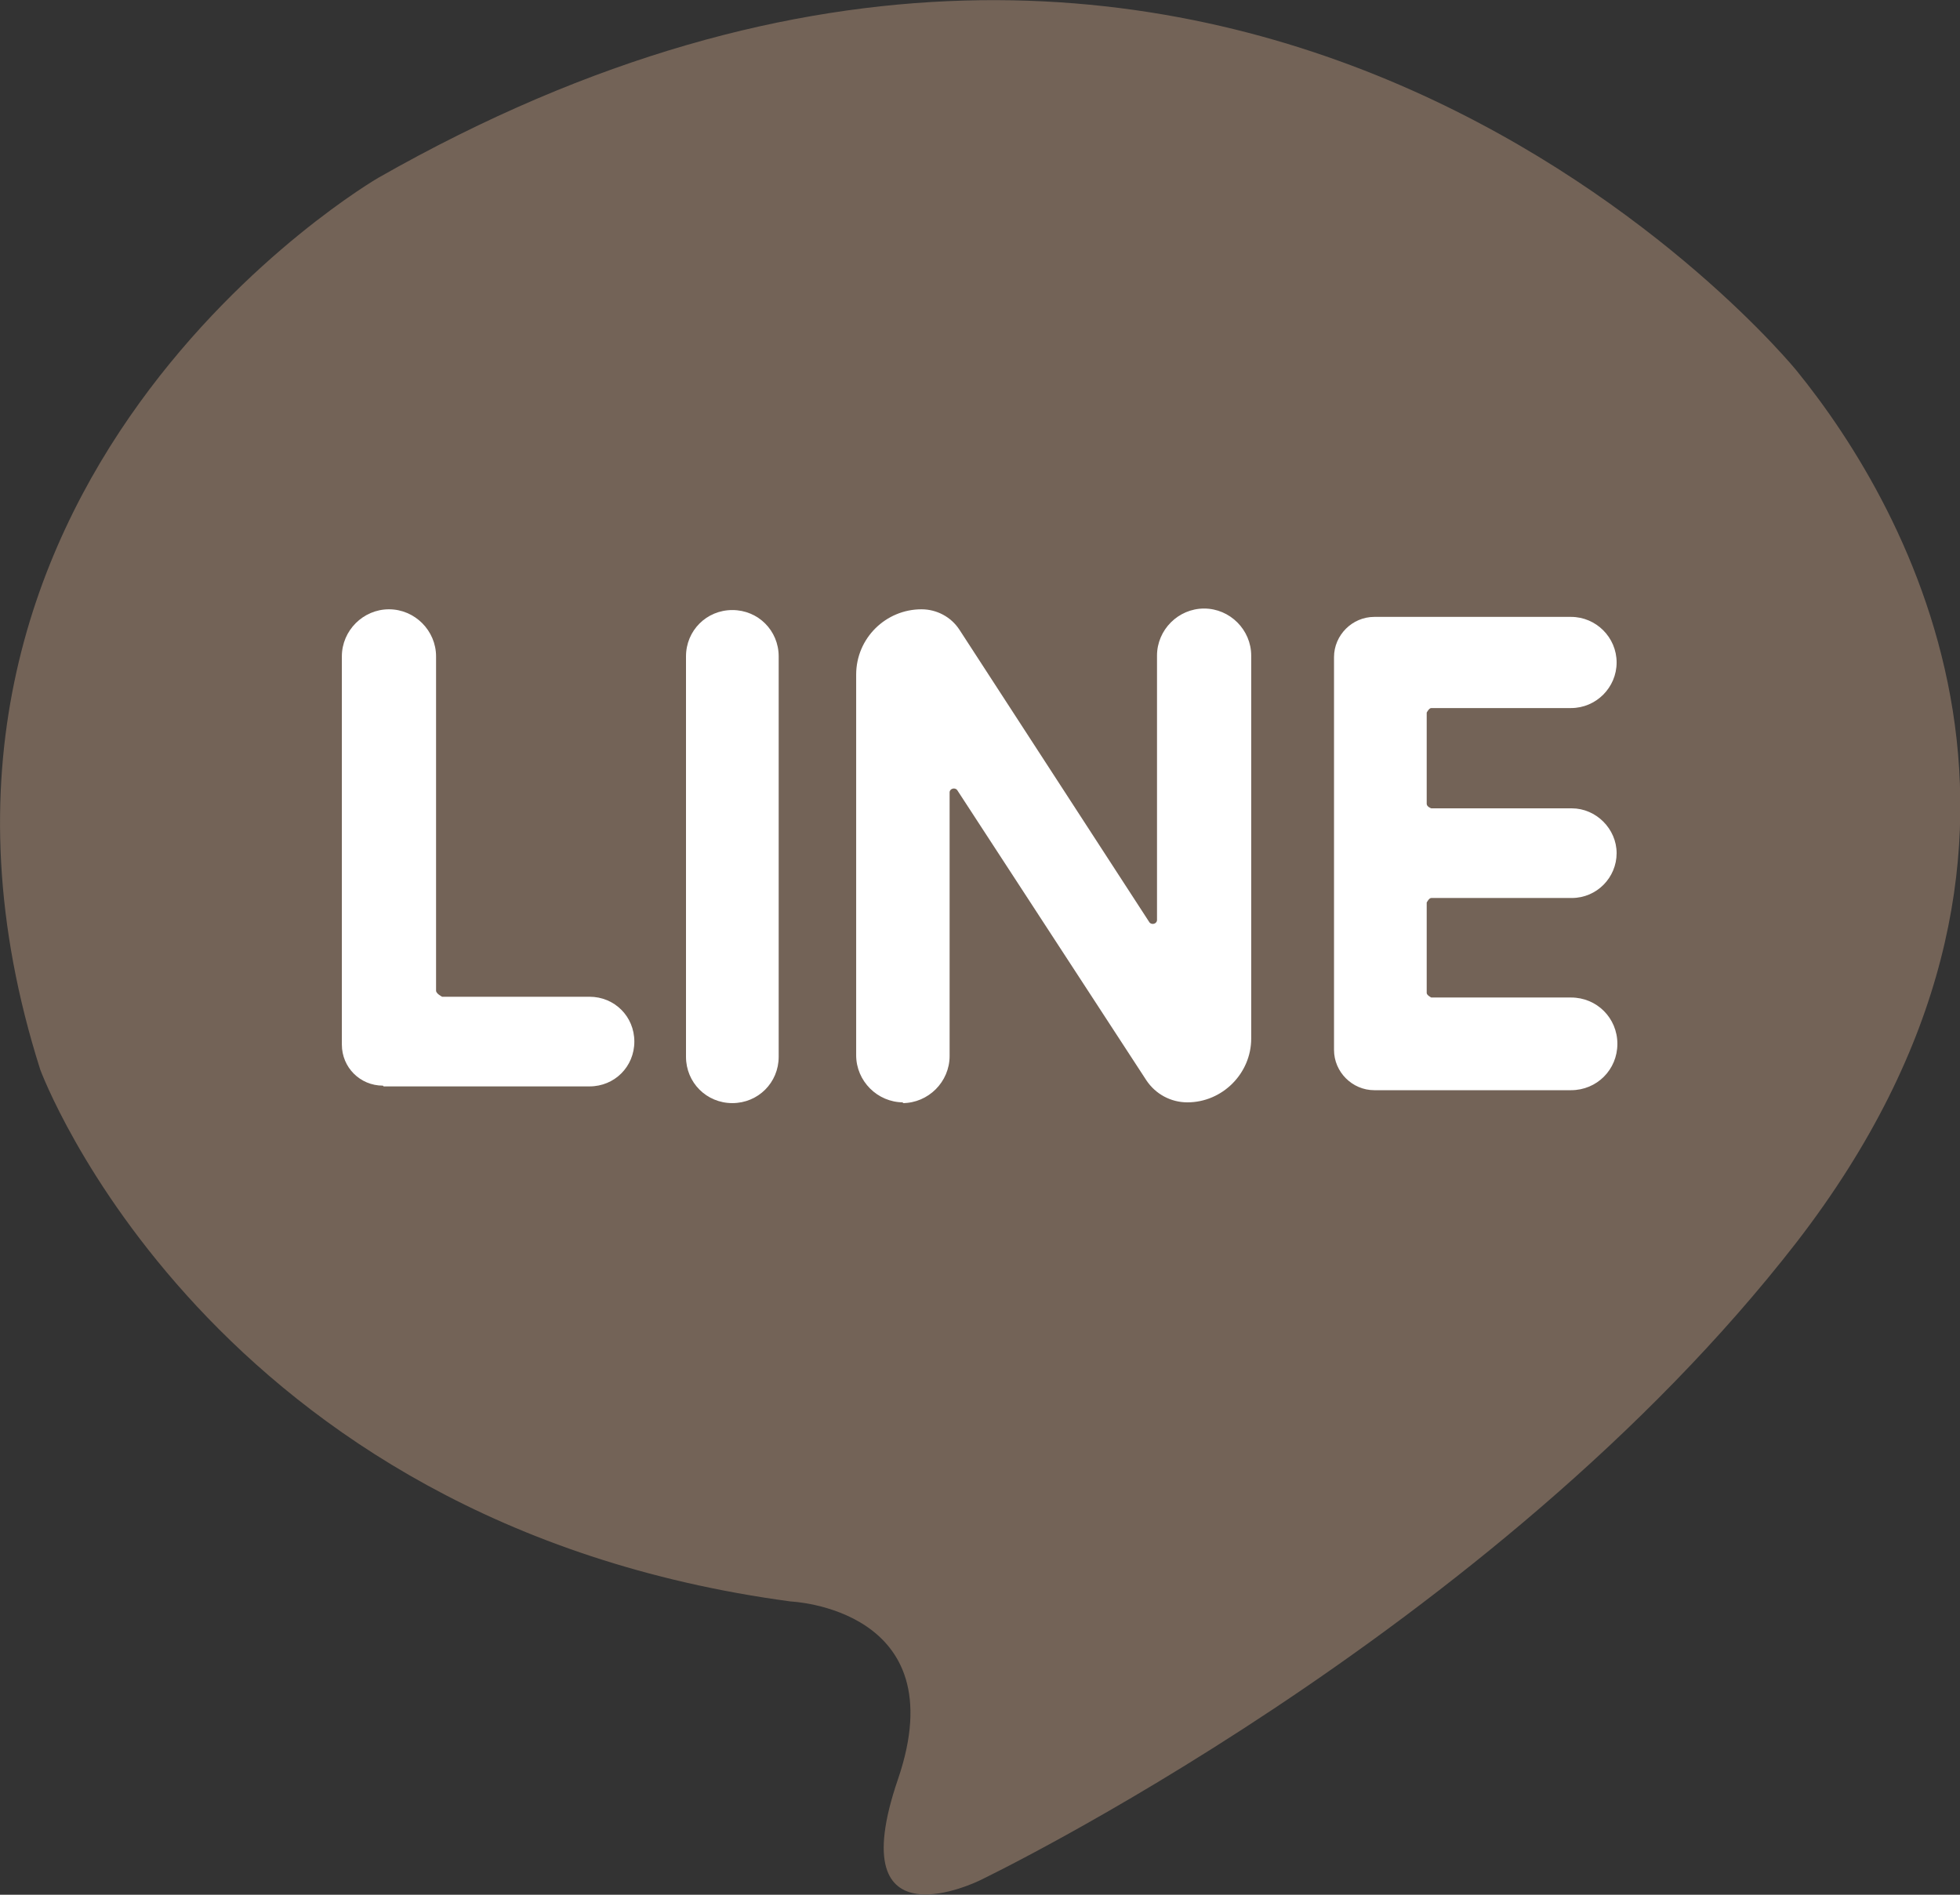
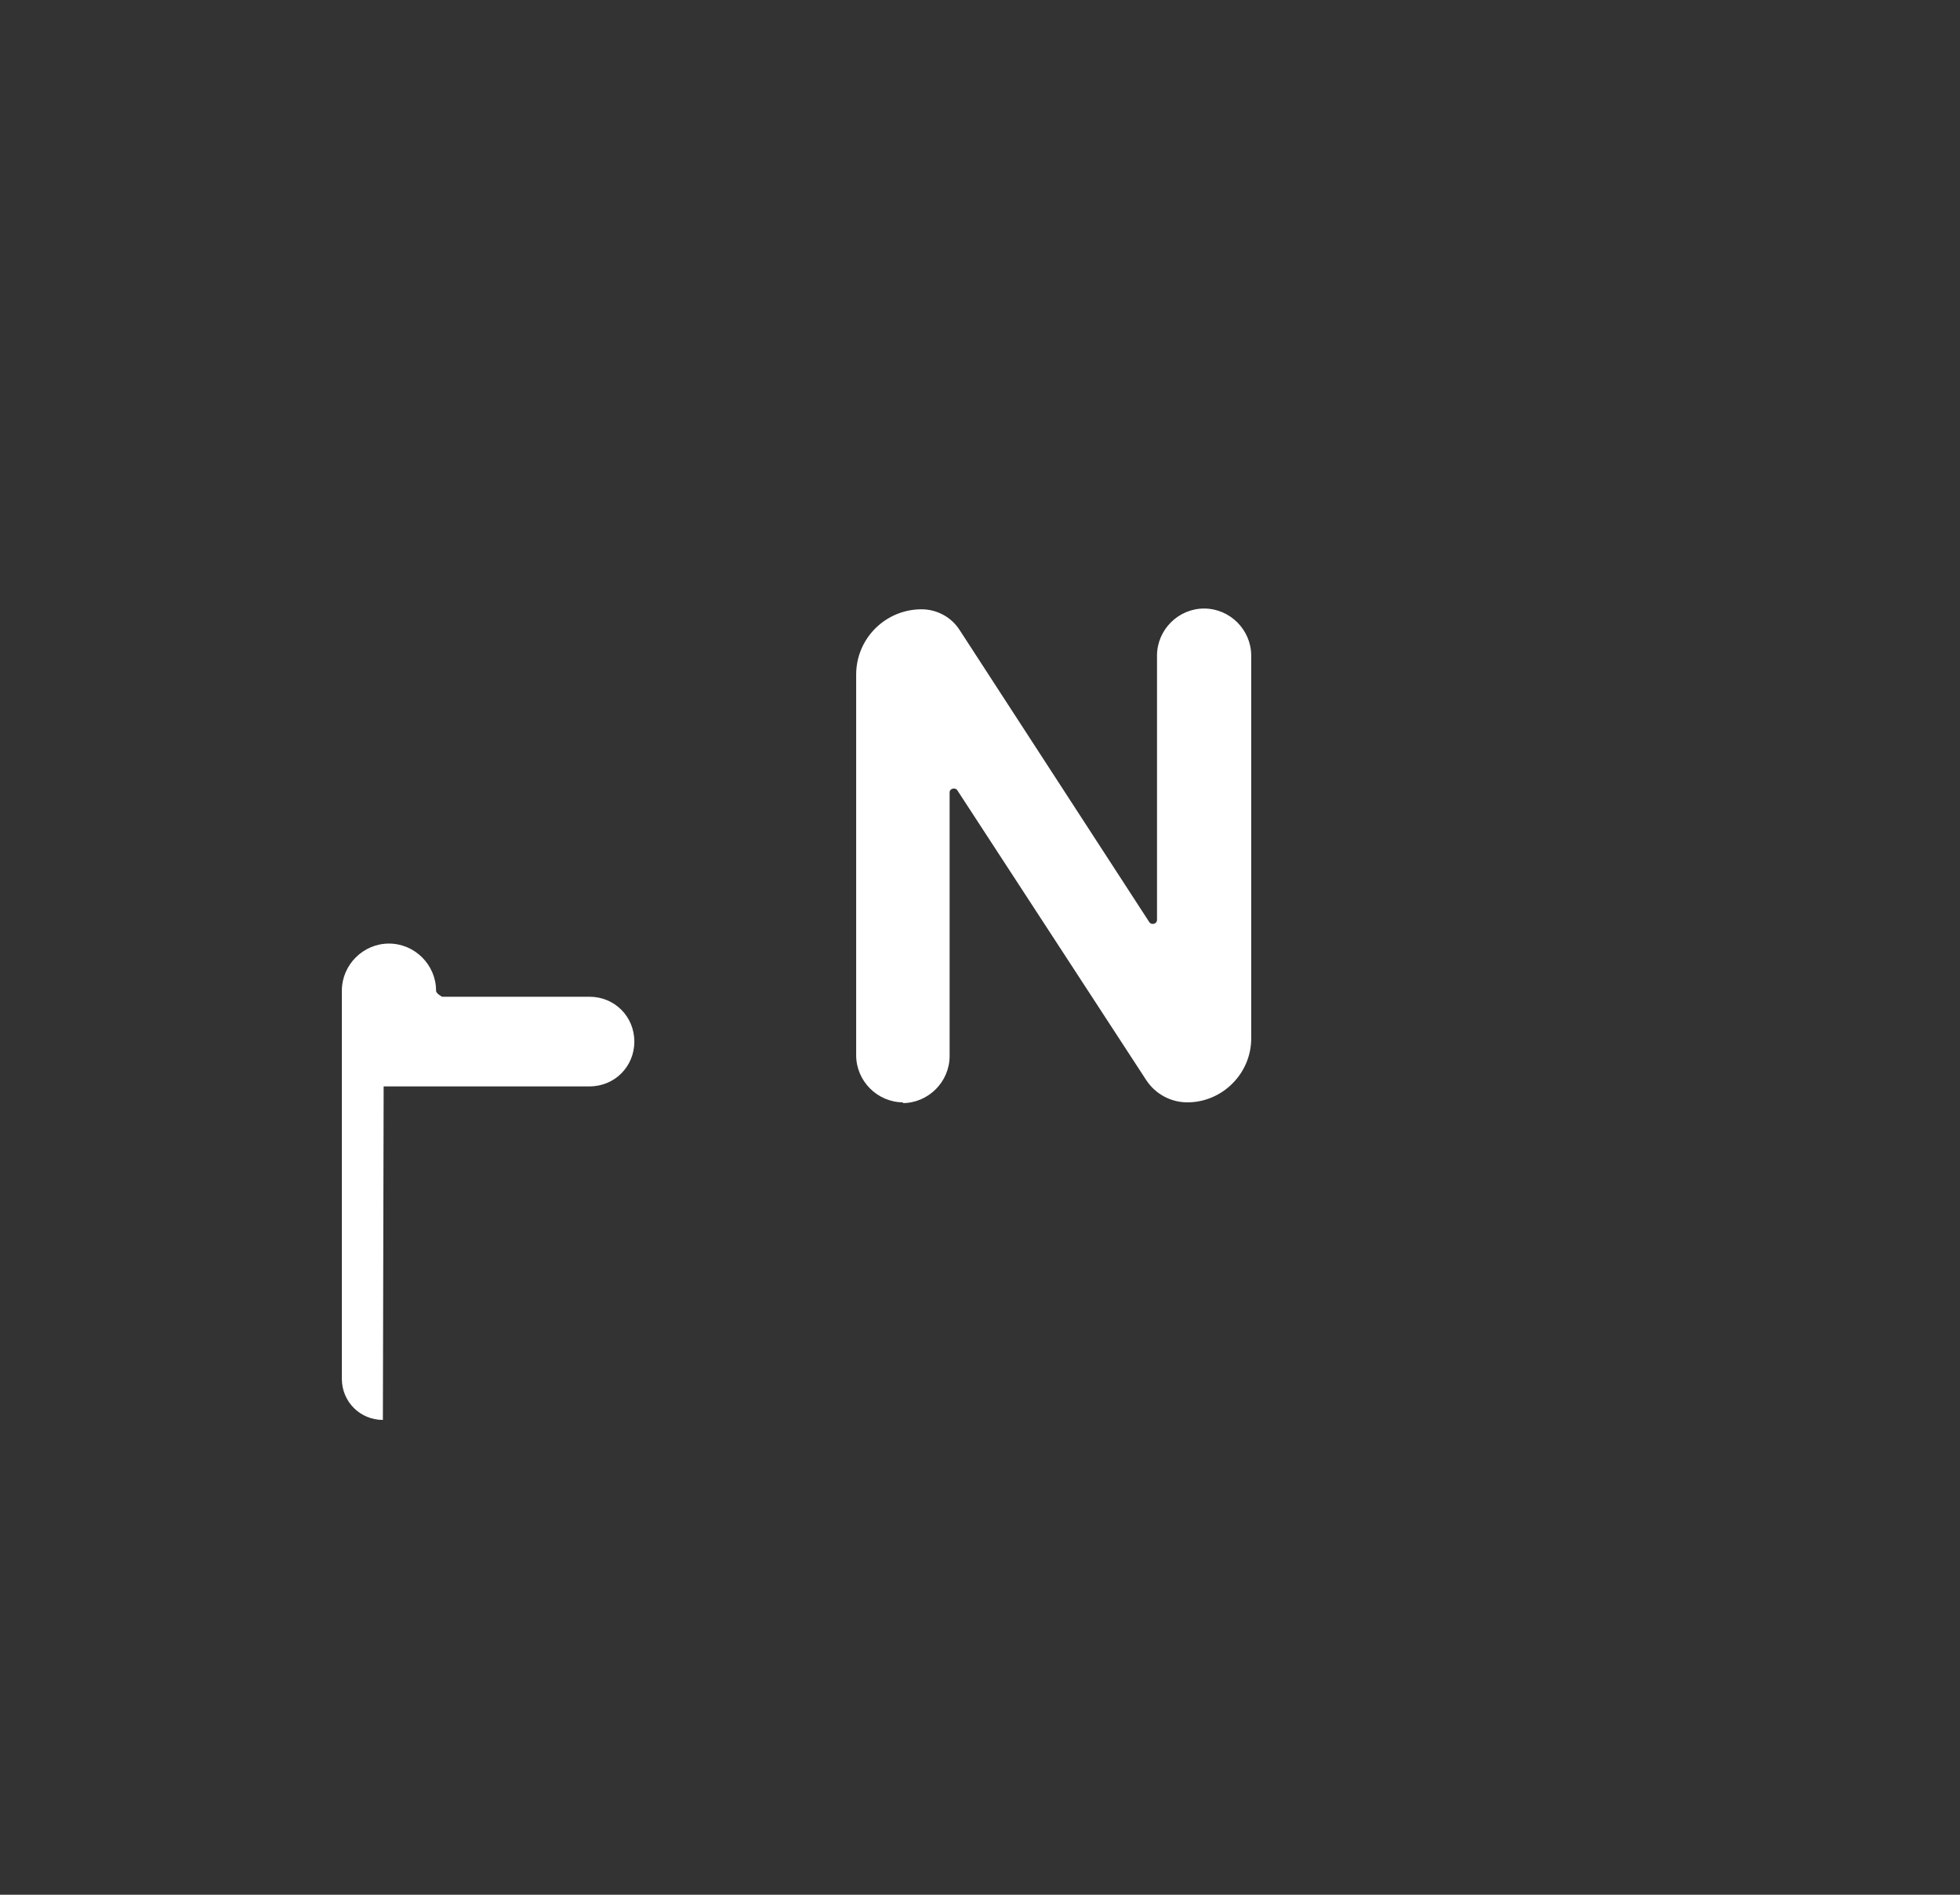
<svg xmlns="http://www.w3.org/2000/svg" id="b" data-name="圖層 2" width="25.8" height="24.94" viewBox="0 0 25.8 24.94">
  <rect x="0" y="0" width="25.8" height="24.94" fill="#333333" stroke="none" />
  <defs>
    <style>
      .d {
        fill: #fff;
      }

      .e {
        fill: #736357;
      }
    </style>
  </defs>
  <g id="c" data-name="圖層 1">
    <g>
-       <path class="e" d="M23.65,4.88S16.34-4.13,4.98,2.34C4.98,2.34-1.93,6.34,.53,14.08c0,0,2.2,5.97,9.88,7,0,0,2.18,.09,1.41,2.34s1.08,1.33,1.08,1.33c0,0,6.74-3.23,10.75-8.4,4-5.18,1.48-9.65,0-11.47Z" />
      <g>
-         <path class="d" d="M18.09,14.35h2.59c.34,0,.61-.27,.61-.61s-.27-.61-.61-.61h-1.84s-.06-.03-.06-.06v-1.19s.03-.06,.06-.06h1.85c.33,0,.59-.27,.59-.59s-.27-.59-.59-.59h-1.85s-.06-.02-.06-.06v-1.2s.03-.06,.06-.06h1.84c.33,0,.6-.27,.6-.6s-.27-.6-.6-.6h-2.59c-.29,0-.53,.24-.53,.53v5.17c0,.29,.24,.53,.53,.53Z" />
-         <path class="d" d="M9.64,14.52c.34,0,.61-.27,.61-.61v-5.27c0-.34-.27-.61-.61-.61s-.61,.27-.61,.61v5.27c0,.34,.27,.61,.61,.61Z" />
        <path class="d" d="M11.88,14.52c.34,0,.62-.28,.62-.62v-3.47c0-.05,.07-.07,.1-.03l2.49,3.82c.12,.18,.32,.29,.54,.29,.46,0,.84-.38,.84-.84v-5.04c0-.34-.28-.62-.62-.62s-.62,.28-.62,.62v3.48c0,.05-.07,.07-.1,.03l-2.5-3.85c-.11-.17-.3-.27-.5-.27-.47,0-.86,.38-.86,.86v5.01c0,.34,.28,.62,.62,.62Z" />
-         <path class="d" d="M5.05,14.3h2.71c.33,0,.59-.26,.59-.59s-.26-.59-.59-.59h-1.94s-.08-.04-.08-.08v-4.4c0-.34-.28-.62-.62-.62s-.62,.28-.62,.62v5.11c0,.3,.24,.54,.54,.54Z" />
+         <path class="d" d="M5.05,14.3h2.71c.33,0,.59-.26,.59-.59s-.26-.59-.59-.59h-1.94s-.08-.04-.08-.08c0-.34-.28-.62-.62-.62s-.62,.28-.62,.62v5.11c0,.3,.24,.54,.54,.54Z" />
      </g>
    </g>
  </g>
</svg>